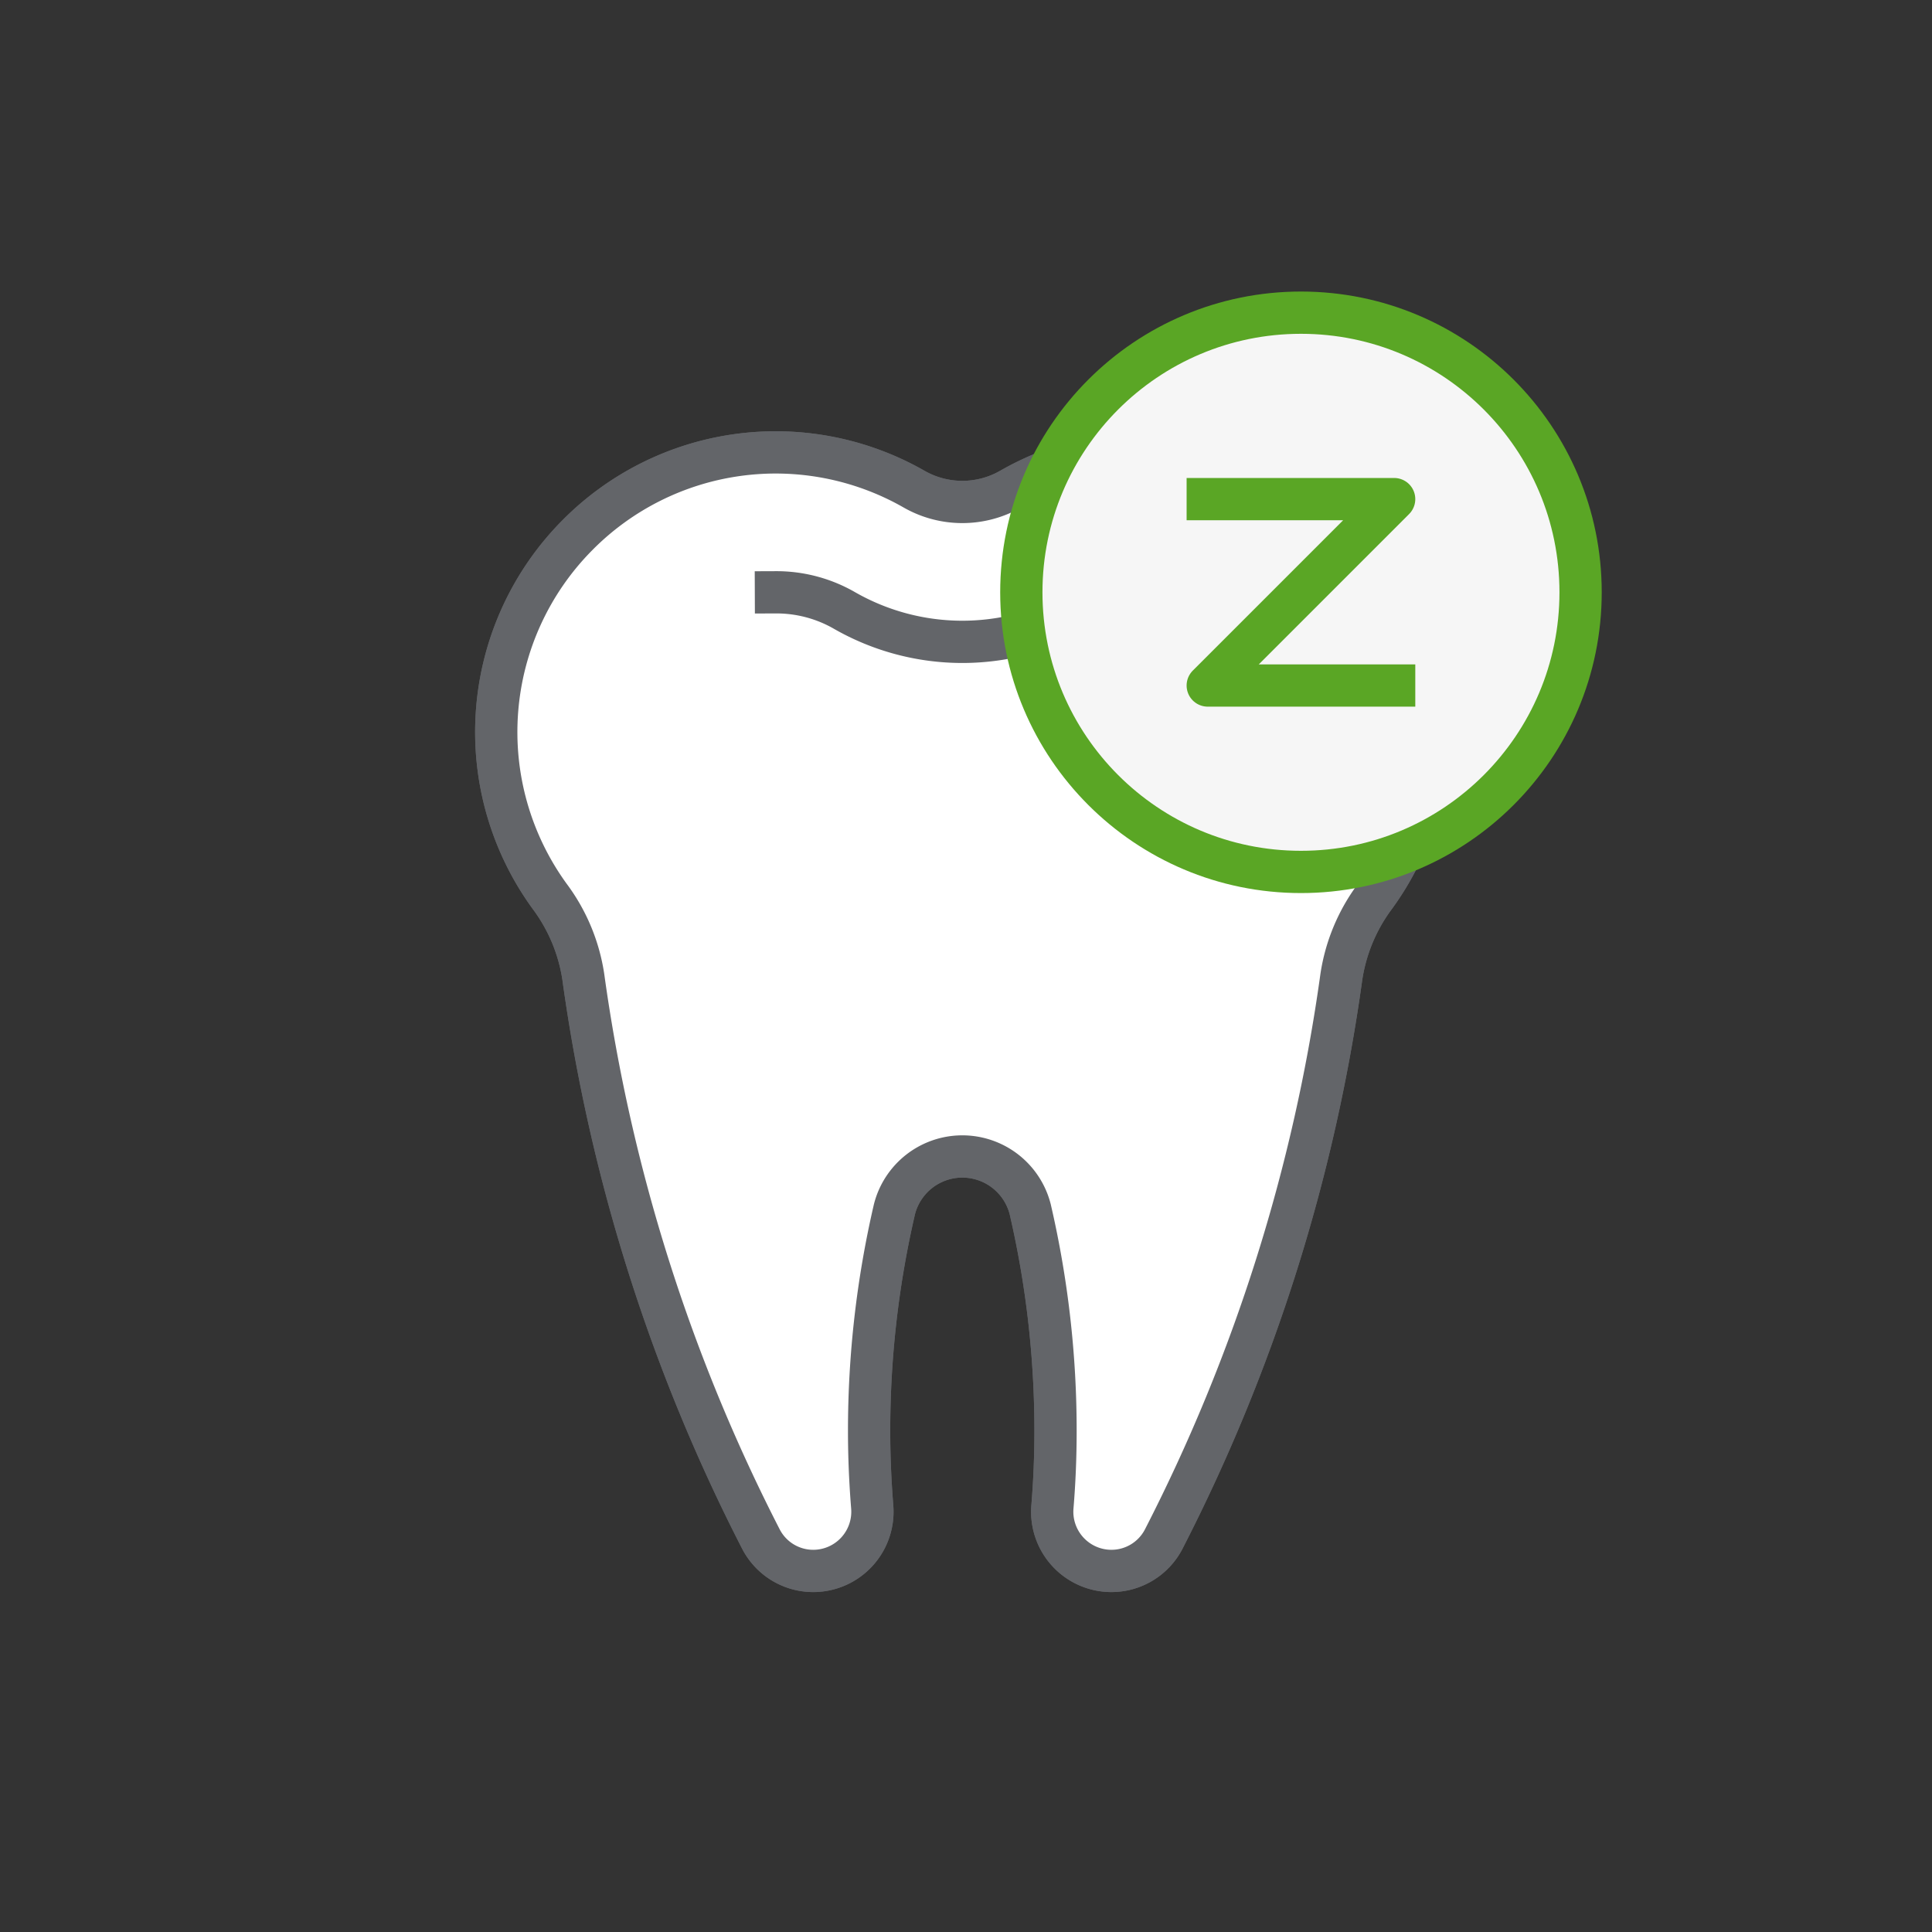
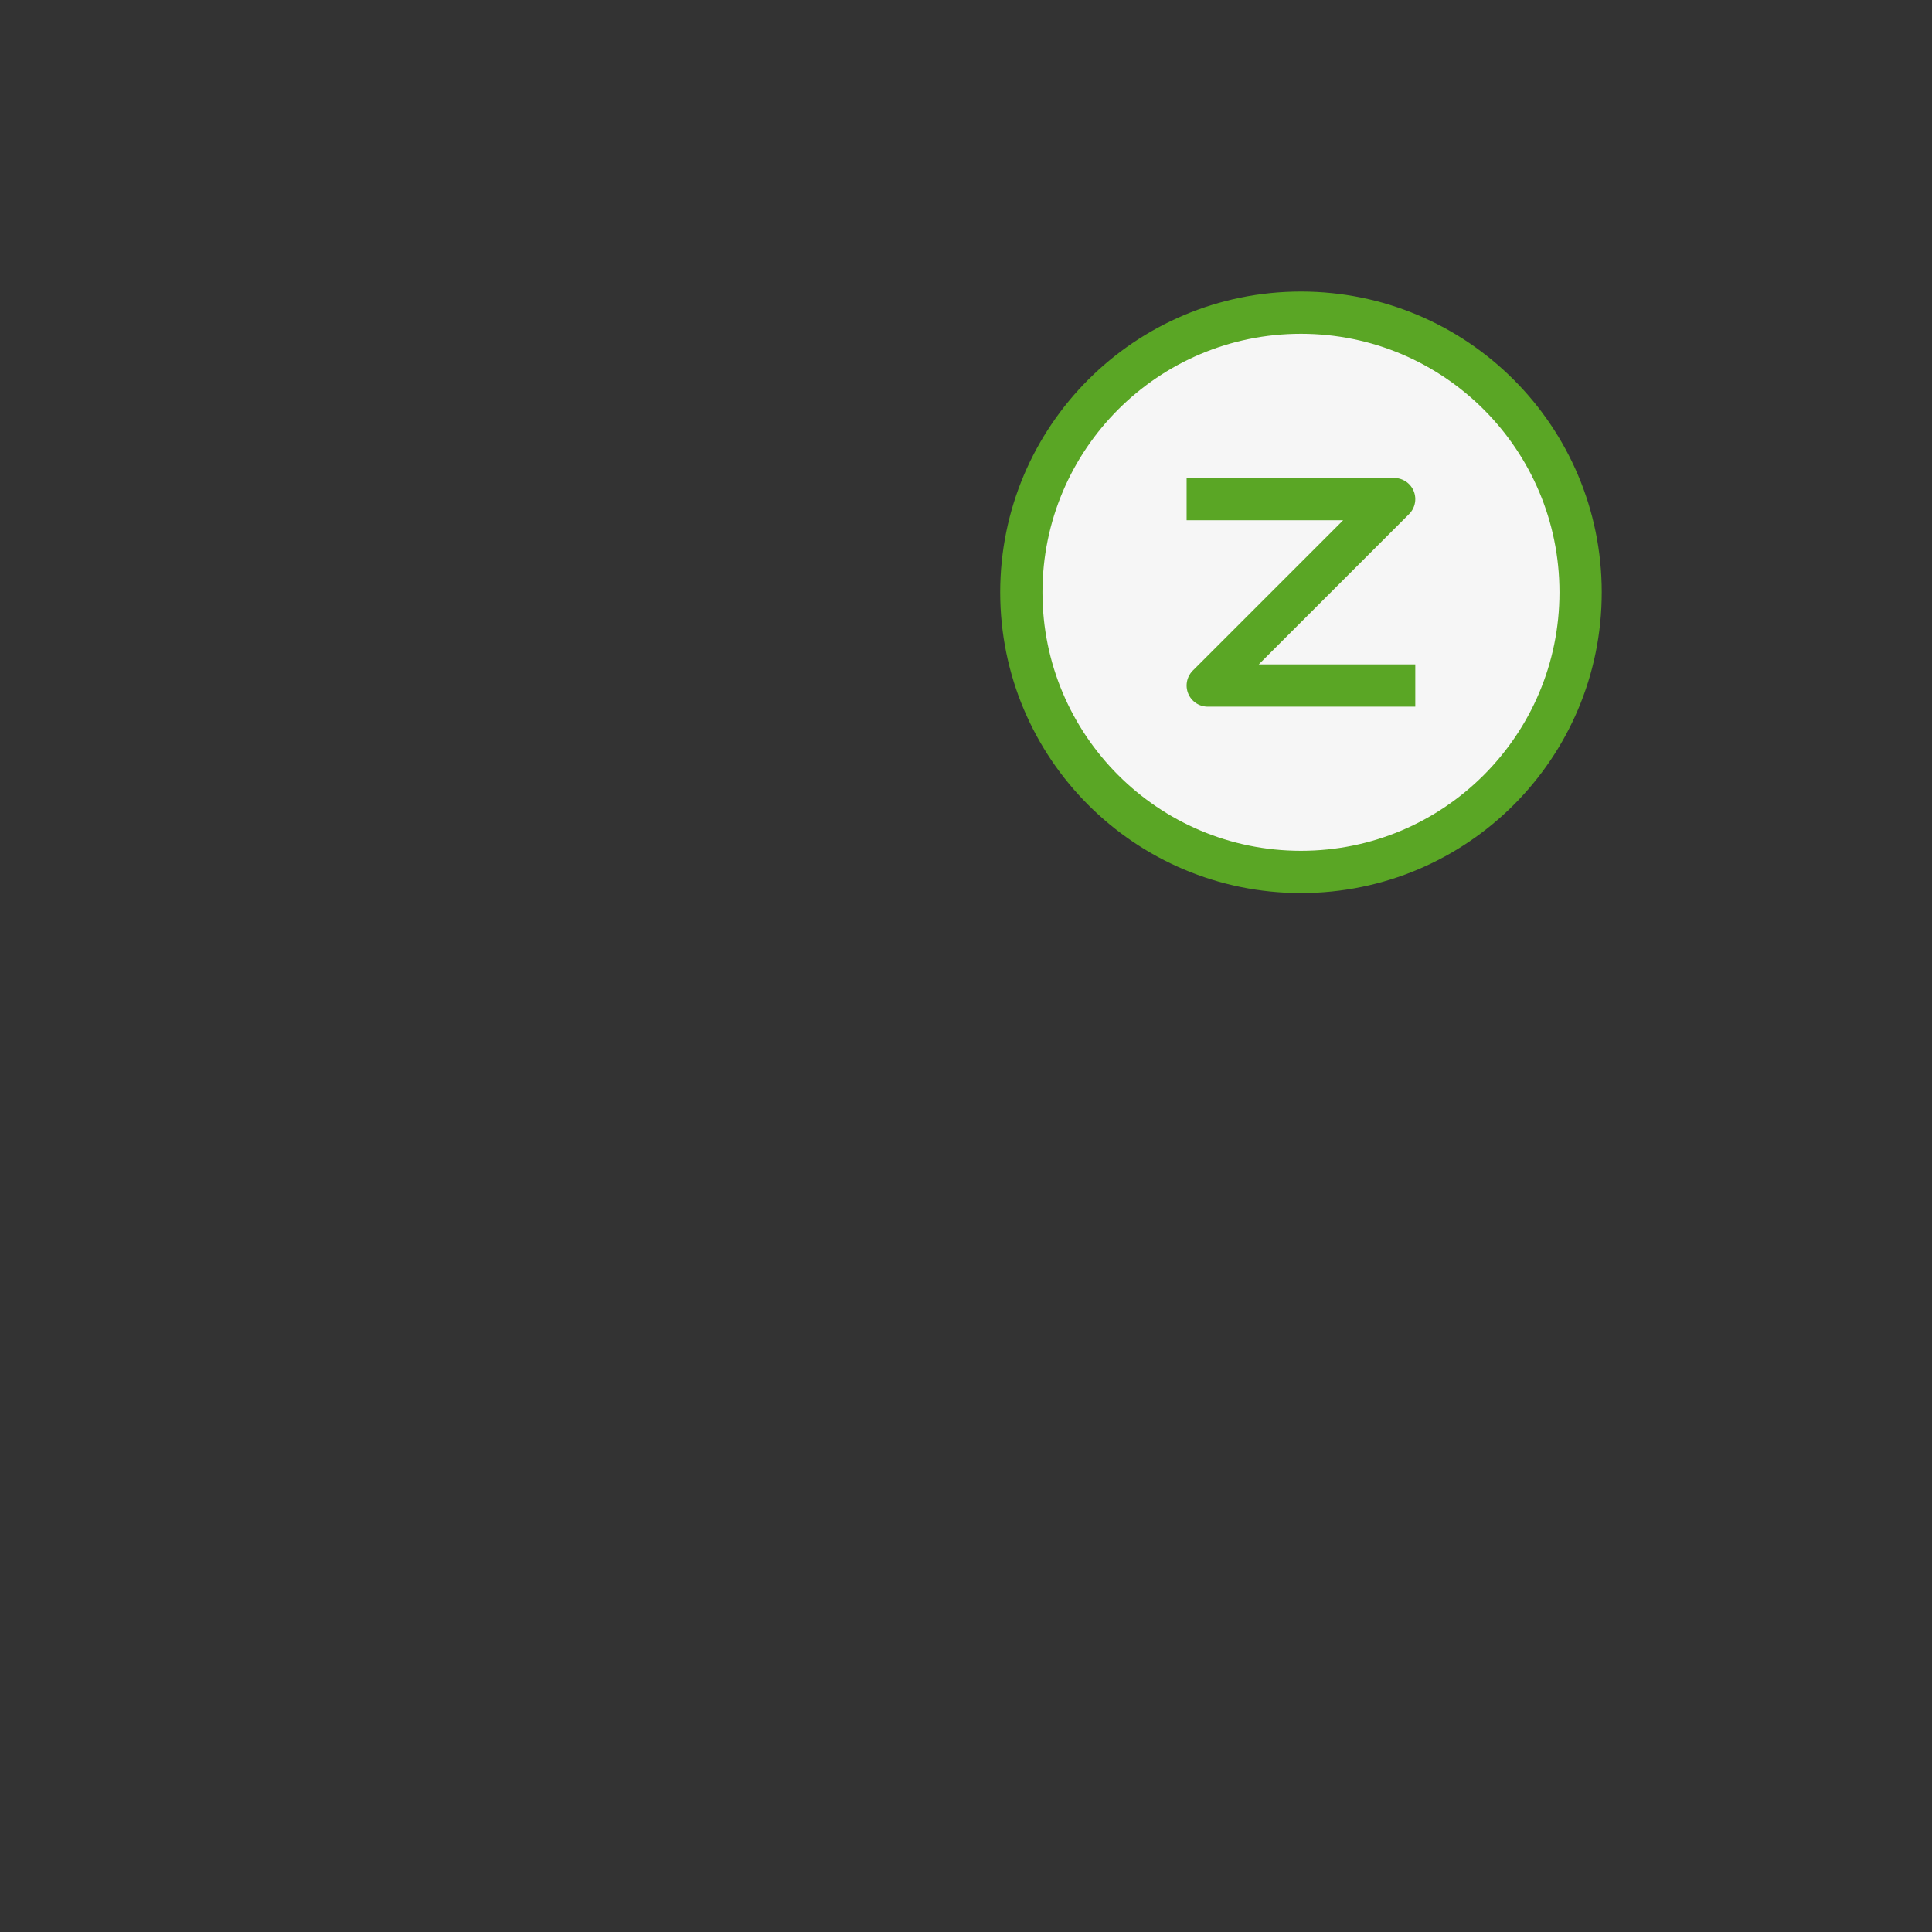
<svg xmlns="http://www.w3.org/2000/svg" id="Layer_1" data-name="Layer 1" viewBox="0 0 80 80">
  <rect x="0" y="0" width="80" height="80" fill="#333333" stroke="none" />
  <defs>
    <style>.cls-1,.cls-5{fill:none;}.cls-1,.cls-2{stroke:#636569;}.cls-1,.cls-2,.cls-4,.cls-5{stroke-linecap:square;stroke-linejoin:round;stroke-width:1.75px;}.cls-2,.cls-3{fill:#fff;}.cls-4{fill:#f6f6f6;}.cls-4,.cls-5{stroke:#5aa625;}</style>
  </defs>
  <title>west-market-dental-services-icons</title>
-   <path class="cls-1" d="M57.067,23.7a11.536,11.536,0,0,0-9.5-4.967,11.462,11.462,0,0,0-5.71,1.515,4.026,4.026,0,0,1-4.018,0,11.551,11.551,0,0,0-13.933,1.915,11.569,11.569,0,0,0-1.146,14.951,7.42,7.42,0,0,1,1.394,3.339,72.8,72.8,0,0,0,7.359,23.285,2.437,2.437,0,0,0,2.171,1.311h0a2.451,2.451,0,0,0,2.431-2.671c-.082-1.029-.127-2.068-.127-3.119a40.548,40.548,0,0,1,1.048-9.181,2.9,2.9,0,0,1,5.624,0,40.548,40.548,0,0,1,1.047,9.181q0,1.577-.127,3.119a2.452,2.452,0,0,0,2.431,2.671h0a2.438,2.438,0,0,0,2.172-1.311,72.824,72.824,0,0,0,7.359-23.285,7.421,7.421,0,0,1,1.393-3.338,11.558,11.558,0,0,0,.13-13.415Z" />
-   <path class="cls-2" d="M57.067,23.7a11.536,11.536,0,0,0-9.5-4.967,11.462,11.462,0,0,0-5.71,1.515,4.026,4.026,0,0,1-4.018,0,11.551,11.551,0,0,0-13.933,1.915,11.569,11.569,0,0,0-1.146,14.951,7.42,7.42,0,0,1,1.394,3.339,72.8,72.8,0,0,0,7.359,23.285,2.437,2.437,0,0,0,2.171,1.311h0a2.451,2.451,0,0,0,2.431-2.671c-.082-1.029-.127-2.068-.127-3.119a40.548,40.548,0,0,1,1.048-9.181,2.9,2.9,0,0,1,5.624,0,40.548,40.548,0,0,1,1.047,9.181q0,1.577-.127,3.119a2.452,2.452,0,0,0,2.431,2.671h0a2.438,2.438,0,0,0,2.172-1.311,72.824,72.824,0,0,0,7.359-23.285,7.421,7.421,0,0,1,1.393-3.338,11.558,11.558,0,0,0,.13-13.415Z" />
-   <path class="cls-1" d="M32.13,24.526a5.646,5.646,0,0,1,2.837.752,9.818,9.818,0,0,0,9.763,0,5.652,5.652,0,0,1,2.839-.753" />
-   <circle class="cls-3" cx="53.87" cy="24.526" r="11.579" />
  <circle class="cls-4" cx="53.87" cy="24.526" r="11.579" />
  <polyline class="cls-5" points="50.01 20.667 57.729 20.667 50.01 28.386 57.729 28.386" />
</svg>